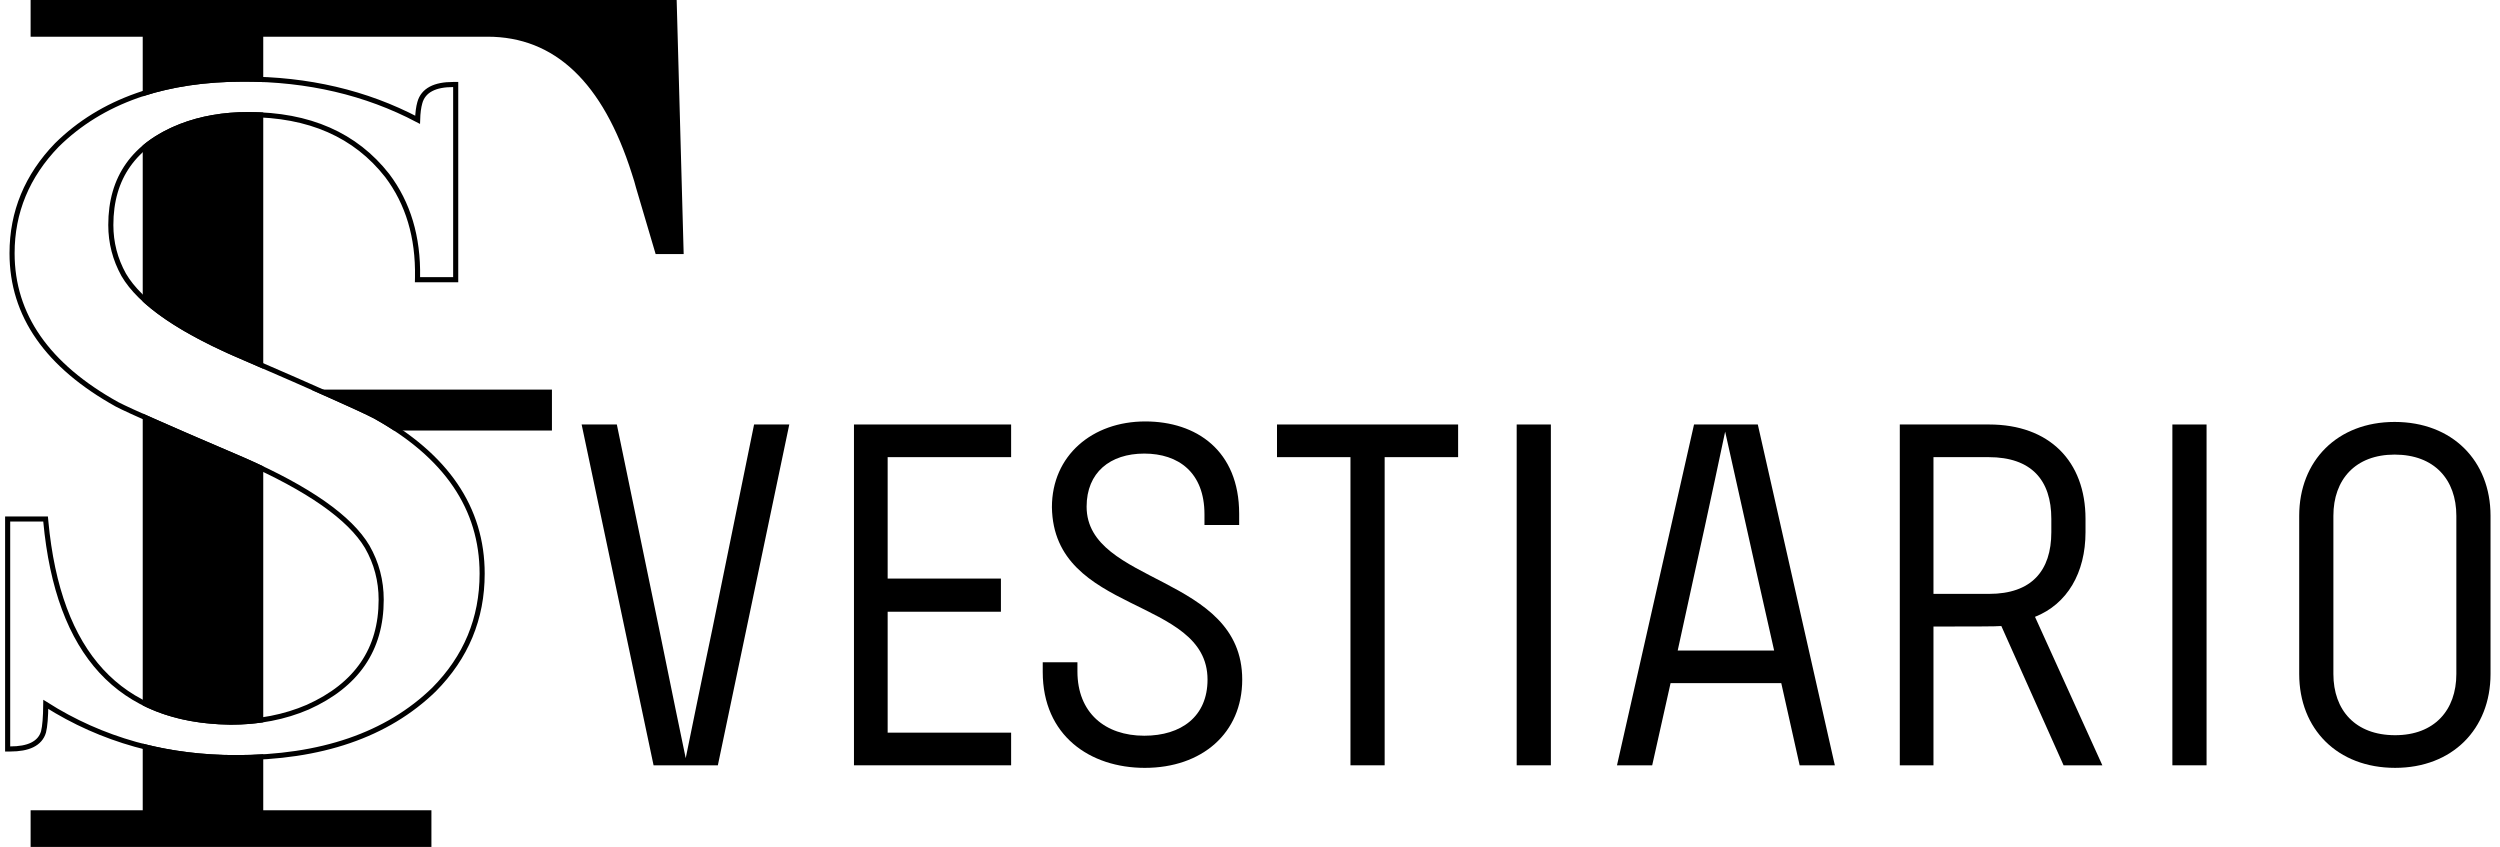
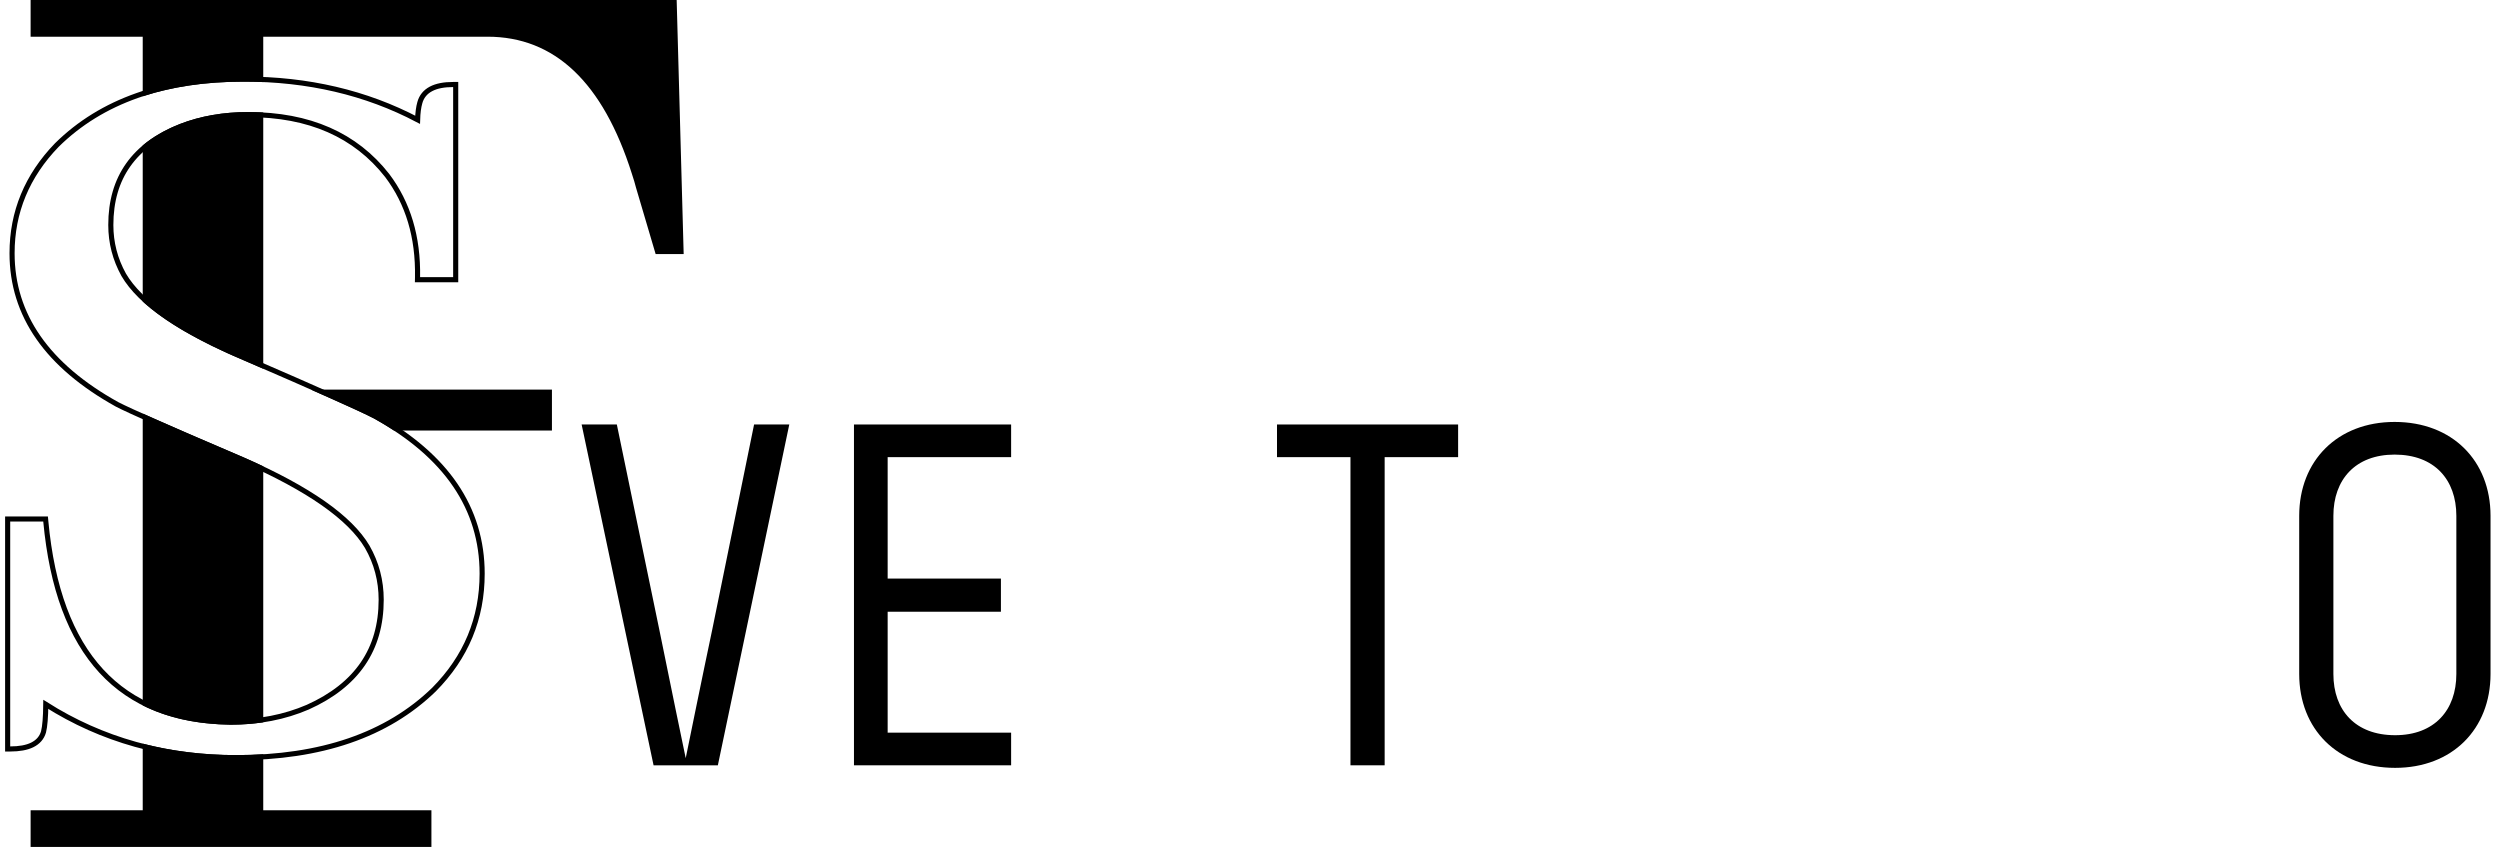
<svg xmlns="http://www.w3.org/2000/svg" fill="none" viewBox="0 0 245 83" height="83" width="245">
  <path fill="black" d="M225.322 66.05V50.55C225.322 45.15 229.072 41.35 234.672 41.35C240.322 41.35 244.072 45.15 244.072 50.55V66.05C244.072 71.45 240.322 75.25 234.722 75.25C229.072 75.25 225.322 71.45 225.322 66.05ZM228.672 50.55V66.05C228.672 69.6 230.822 72.05 234.722 72.05C238.572 72.05 240.722 69.6 240.722 66.05V50.55C240.722 47 238.572 44.55 234.672 44.55C230.822 44.55 228.672 47 228.672 50.55Z" />
-   <path fill="black" d="M216.243 75H212.893V41.6H216.243V75Z" />
-   <path fill="black" d="M202.23 75L196.13 61.35C195.83 61.4 192.73 61.4 189.48 61.4V75H186.18V41.6H194.93C200.83 41.6 204.38 45.2 204.38 50.85V52.15C204.38 56.15 202.58 59.2 199.43 60.45L206.03 75H202.23ZM194.88 44.8H189.48V58.2H194.93C199.08 58.2 201.03 55.95 201.03 52.15V50.85C201.03 47.05 199.08 44.8 194.88 44.8Z" />
-   <path fill="black" d="M161.915 75H158.465L166.015 41.6H172.265L179.815 75H176.365L174.565 66.95H163.715L161.915 75ZM165.965 56.65L164.415 63.75H173.865L172.265 56.65C170.915 50.6 169.065 42.3 169.065 42.3C169.065 42.3 167.415 50.15 165.965 56.65Z" />
-   <path fill="black" d="M151.985 75H148.635V41.6H151.985V75Z" />
  <path fill="black" d="M142.896 44.8H135.696V75H132.346V44.8H125.146V41.6H142.896V44.8Z" />
-   <path fill="black" d="M103.088 49.701C103.088 44.651 107.038 41.301 112.238 41.301C117.238 41.301 121.438 44.151 121.438 50.351V51.451H118.038V50.401C118.038 46.301 115.488 44.451 112.138 44.451C108.788 44.451 106.488 46.301 106.488 49.651C106.488 57.301 121.738 56.301 121.738 66.601C121.738 71.851 117.788 75.251 112.188 75.251C106.838 75.251 102.188 72.101 102.188 65.851V64.901H105.588V65.801C105.588 69.851 108.288 72.101 112.138 72.101C115.788 72.101 118.338 70.201 118.338 66.601C118.338 58.451 103.238 60.251 103.088 49.701Z" />
  <path fill="black" d="M99.09 75H83.689V41.6H99.09V44.8H86.99V56.7H98.09V59.95H86.99V71.8H99.09V75Z" />
  <path fill="black" d="M57 41.6H60.45L64.6 61.65C65.4 65.65 67.2 74.3 67.2 74.3C67.2 74.3 68.95 65.7 69.8 61.7L73.9 41.6H77.35L70.35 75H64.05L57 41.6Z" />
  <path fill="black" d="M3 83H42.279V79.403H25.798V73.92C24.933 73.973 24.046 74 23.136 74C19.93 74 16.881 73.626 13.987 72.879V79.403H3V83ZM13.987 69.129C16.414 70.347 19.284 70.977 22.596 71.019C23.703 71.019 24.77 70.942 25.798 70.788V45.701C25.188 45.411 24.552 45.121 23.892 44.832C19.397 42.914 16.096 41.48 13.987 40.532V69.129ZM13.987 9.44V3.597H3V0H66.313L67 24.9H64.253L62.331 18.398C62.239 18.029 62.102 17.568 61.919 17.015C59.08 8.069 54.365 3.597 47.773 3.597H25.798V8.042C25.169 8.014 24.534 8 23.892 8C20.201 8 16.899 8.48 13.987 9.44ZM13.987 14.257C14.982 13.419 16.195 12.717 17.629 12.152C19.645 11.371 21.876 10.981 24.324 10.981C24.825 10.981 25.317 10.995 25.798 11.022V36.137C25.221 35.887 24.622 35.627 24 35.358C19.48 33.456 16.142 31.518 13.987 29.544V14.257ZM30.472 38.18C33.7 39.604 35.755 40.544 36.634 41C37.328 41.385 37.986 41.782 38.611 42.192H54.09V38.18H30.472Z" clip-rule="evenodd" fill-rule="evenodd" />
  <path stroke-width="0.5" stroke="black" d="M42.531 67.579L42.531 67.579L42.534 67.576C45.675 64.407 47.25 60.619 47.25 56.223C47.25 49.792 43.722 44.645 36.755 40.781L36.755 40.781L36.749 40.778C35.371 40.063 31.15 38.178 24.099 35.129L24.097 35.128C17.697 32.434 13.736 29.693 12.123 26.931C11.281 25.408 10.86 23.782 10.86 22.052C10.86 19.717 11.434 17.756 12.569 16.155C13.704 14.553 15.415 13.294 17.72 12.384C19.703 11.617 21.904 11.231 24.324 11.231C30.308 11.231 34.836 13.228 37.947 17.201C39.995 19.917 40.99 23.231 40.919 27.157L40.914 27.411H41.169H44.408H44.658V27.161V8.532V8.282H44.408C43.523 8.282 42.794 8.418 42.24 8.71C41.678 9.007 41.307 9.461 41.144 10.061C41.017 10.503 40.945 11.064 40.925 11.738C35.865 9.078 30.185 7.75 23.892 7.75C16.071 7.75 9.954 9.893 5.576 14.209L5.576 14.209L5.571 14.213C2.649 17.238 1.182 20.777 1.182 24.819C1.182 30.899 4.642 35.832 11.461 39.622L11.461 39.622L11.466 39.625C12.701 40.269 16.816 42.084 23.793 45.062C30.265 47.897 34.301 50.745 35.986 53.581C36.899 55.174 37.356 56.905 37.356 58.777C37.356 61.218 36.755 63.306 35.563 65.05C34.371 66.796 32.577 68.215 30.162 69.3C27.894 70.278 25.374 70.769 22.598 70.769C17.144 70.699 12.933 69.023 9.93 65.767C6.922 62.504 5.097 57.624 4.488 51.09L4.467 50.863H4.239H1H0.75V51.113V73.148V73.398H1C1.884 73.398 2.61 73.272 3.162 73C3.723 72.724 4.098 72.298 4.264 71.728L4.264 71.728L4.266 71.719C4.402 71.181 4.474 70.278 4.487 69.028C9.98 72.51 16.198 74.25 23.136 74.25C31.459 74.25 37.936 72.037 42.531 67.579Z" />
</svg>